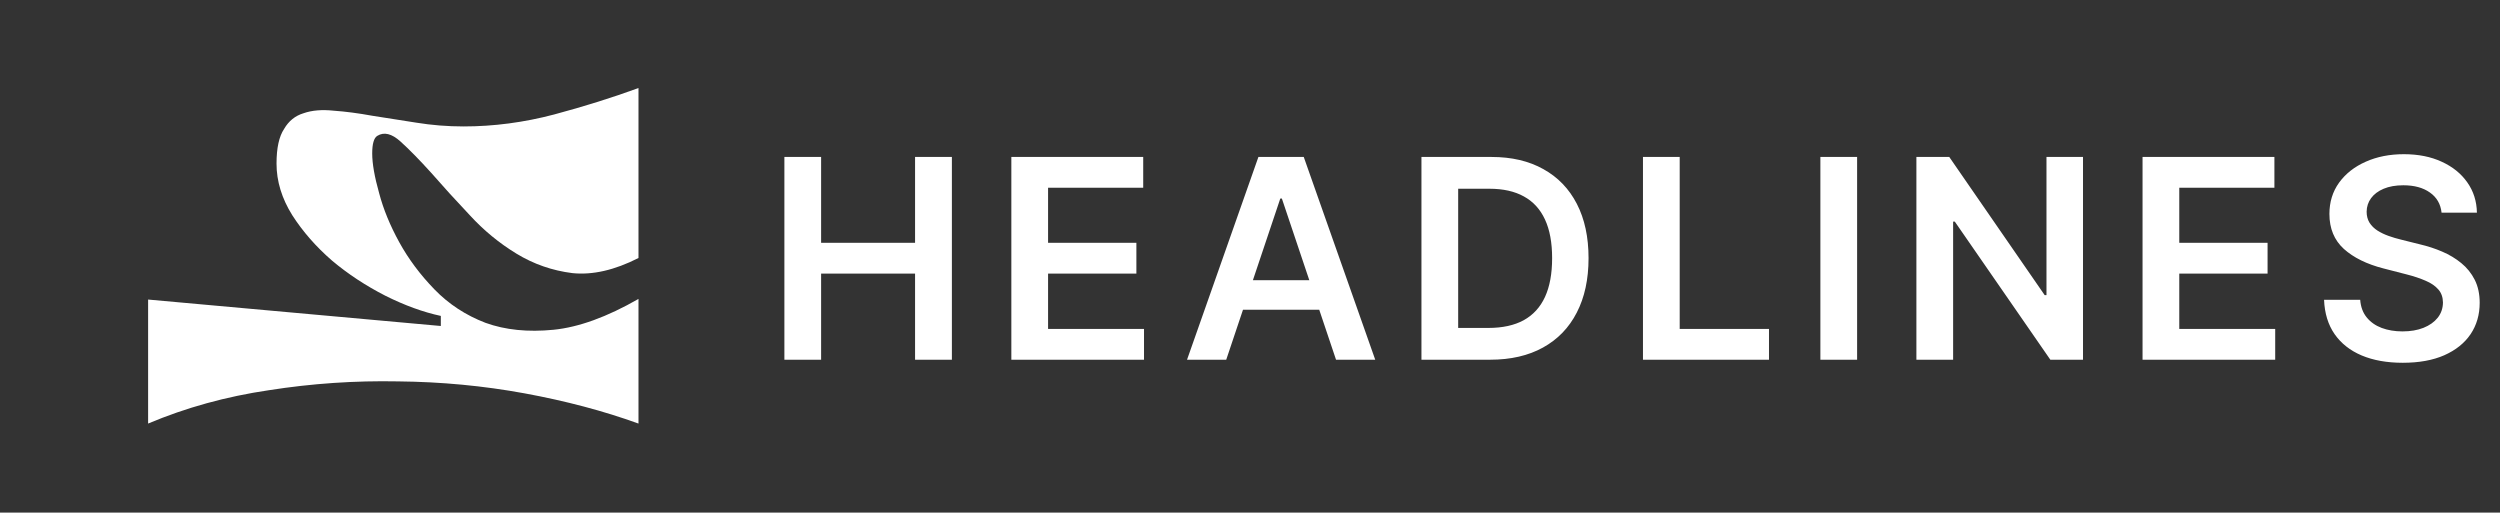
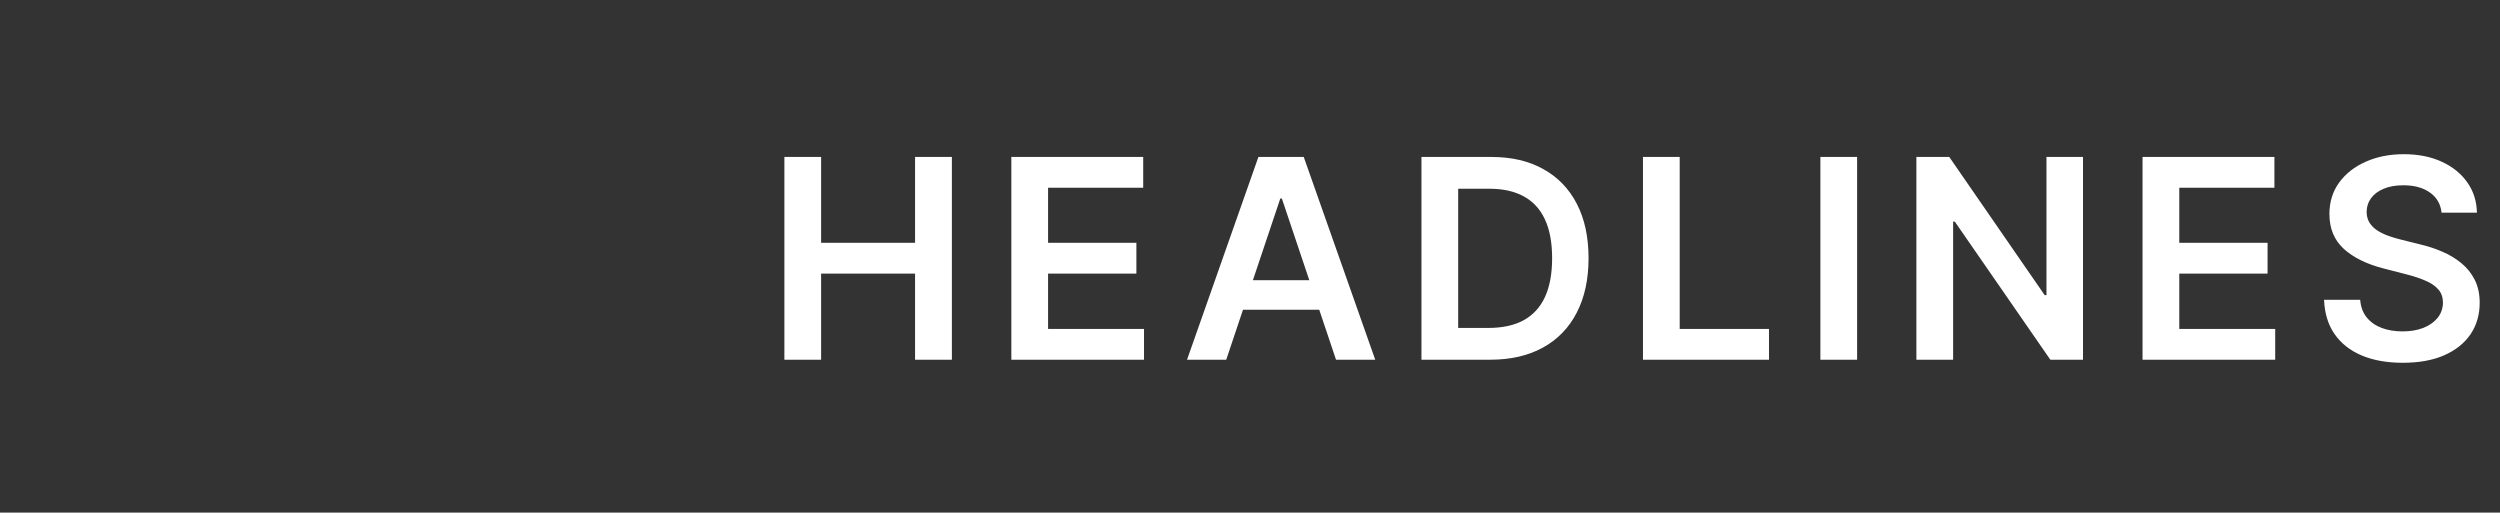
<svg xmlns="http://www.w3.org/2000/svg" width="278" height="57" viewBox="0 0 278 57" fill="none">
  <rect x="0" y="0" width="278" height="57" fill="#333333" stroke="none" />
-   <path d="M71 47.1C67.127 45.7 62.903 44.58 58.33 43.74C53.757 42.9 49.067 42.457 44.26 42.41C39.453 42.317 34.67 42.643 29.91 43.39C25.15 44.09 20.67 45.327 16.47 47.1V33.31L49.02 36.25V35.13C47.06 34.71 45.007 33.963 42.86 32.89C40.667 31.77 38.683 30.463 36.91 28.97C35.137 27.43 33.667 25.75 32.5 23.93C31.333 22.063 30.75 20.15 30.75 18.19C30.75 16.463 31.03 15.18 31.59 14.34C32.103 13.453 32.827 12.87 33.76 12.59C34.693 12.263 35.813 12.17 37.12 12.31C38.427 12.403 39.85 12.59 41.39 12.87C42.93 13.103 44.563 13.36 46.29 13.64C48.017 13.92 49.767 14.06 51.54 14.06C54.9 14.06 58.26 13.617 61.62 12.73C64.933 11.843 68.06 10.863 71 9.79L71 28.69C68.34 30.043 65.89 30.603 63.65 30.37C61.41 30.09 59.333 29.367 57.42 28.2C55.507 27.033 53.78 25.61 52.24 23.93C50.653 22.25 49.23 20.687 47.97 19.24C46.663 17.793 45.52 16.627 44.54 15.74C43.56 14.853 42.697 14.643 41.95 15.11C41.577 15.343 41.39 15.997 41.39 17.07C41.39 18.19 41.647 19.66 42.16 21.48C42.627 23.253 43.373 25.073 44.4 26.94C45.427 28.807 46.733 30.557 48.32 32.19C49.907 33.823 51.797 35.06 53.99 35.9C56.183 36.693 58.703 36.95 61.55 36.67C64.35 36.39 67.5 35.247 71 33.24V47.1Z" fill="white" />
  <path d="M87.224 40V17.454H91.308V26.999H101.755V17.454H105.85V40H101.755V30.423H91.308V40H87.224ZM112.462 40V17.454H127.125V20.878H116.546V26.999H126.366V30.423H116.546V36.576H127.214V40H112.462ZM136.357 40H131.998L139.935 17.454H144.977L152.925 40H148.566L142.544 22.078H142.368L136.357 40ZM136.501 31.16H148.39V34.441H136.501V31.16ZM165.705 40H158.065V17.454H165.859C168.097 17.454 170.02 17.906 171.627 18.809C173.242 19.704 174.482 20.992 175.348 22.673C176.214 24.353 176.647 26.364 176.647 28.705C176.647 31.054 176.21 33.072 175.337 34.76C174.471 36.448 173.22 37.743 171.583 38.646C169.954 39.549 167.994 40 165.705 40ZM162.149 36.466H165.507C167.077 36.466 168.387 36.18 169.437 35.608C170.486 35.028 171.275 34.166 171.803 33.021C172.332 31.868 172.596 30.43 172.596 28.705C172.596 26.981 172.332 25.549 171.803 24.412C171.275 23.267 170.493 22.412 169.459 21.847C168.431 21.274 167.154 20.988 165.628 20.988H162.149V36.466ZM182.698 40V17.454H186.782V36.576H196.712V40H182.698ZM206.51 17.454V40H202.426V17.454H206.51ZM231.63 17.454V40H227.998L217.374 24.643H217.187V40H213.103V17.454H216.758L227.37 32.822H227.568V17.454H231.63ZM238.251 40V17.454H252.914V20.878H242.335V26.999H252.154V30.423H242.335V36.576H253.002V40H238.251ZM271.503 23.652C271.4 22.691 270.967 21.942 270.204 21.407C269.448 20.871 268.465 20.603 267.254 20.603C266.403 20.603 265.672 20.731 265.063 20.988C264.454 21.245 263.988 21.594 263.665 22.034C263.342 22.474 263.177 22.977 263.17 23.542C263.17 24.012 263.276 24.419 263.489 24.764C263.709 25.109 264.006 25.403 264.381 25.645C264.755 25.88 265.17 26.078 265.625 26.239C266.08 26.401 266.538 26.537 267.001 26.647L269.114 27.175C269.966 27.373 270.784 27.641 271.569 27.979C272.362 28.316 273.07 28.742 273.694 29.256C274.325 29.769 274.824 30.39 275.191 31.116C275.558 31.843 275.741 32.694 275.741 33.67C275.741 34.991 275.404 36.154 274.729 37.16C274.054 38.158 273.077 38.94 271.8 39.505C270.531 40.062 268.993 40.341 267.188 40.341C265.434 40.341 263.911 40.07 262.619 39.527C261.335 38.983 260.33 38.191 259.603 37.149C258.884 36.107 258.495 34.837 258.436 33.34H262.454C262.513 34.125 262.755 34.778 263.181 35.299C263.606 35.82 264.161 36.209 264.843 36.466C265.533 36.723 266.304 36.852 267.155 36.852C268.043 36.852 268.821 36.719 269.489 36.455C270.164 36.184 270.692 35.809 271.074 35.332C271.455 34.848 271.65 34.283 271.657 33.637C271.65 33.05 271.478 32.566 271.14 32.184C270.802 31.795 270.329 31.472 269.72 31.215C269.118 30.951 268.413 30.716 267.606 30.511L265.041 29.85C263.184 29.373 261.717 28.65 260.638 27.681C259.566 26.705 259.031 25.41 259.031 23.796C259.031 22.467 259.39 21.304 260.109 20.306C260.836 19.308 261.823 18.533 263.071 17.983C264.318 17.425 265.731 17.146 267.309 17.146C268.909 17.146 270.311 17.425 271.514 17.983C272.725 18.533 273.676 19.3 274.365 20.284C275.055 21.26 275.411 22.383 275.433 23.652H271.503Z" fill="white" />
</svg>